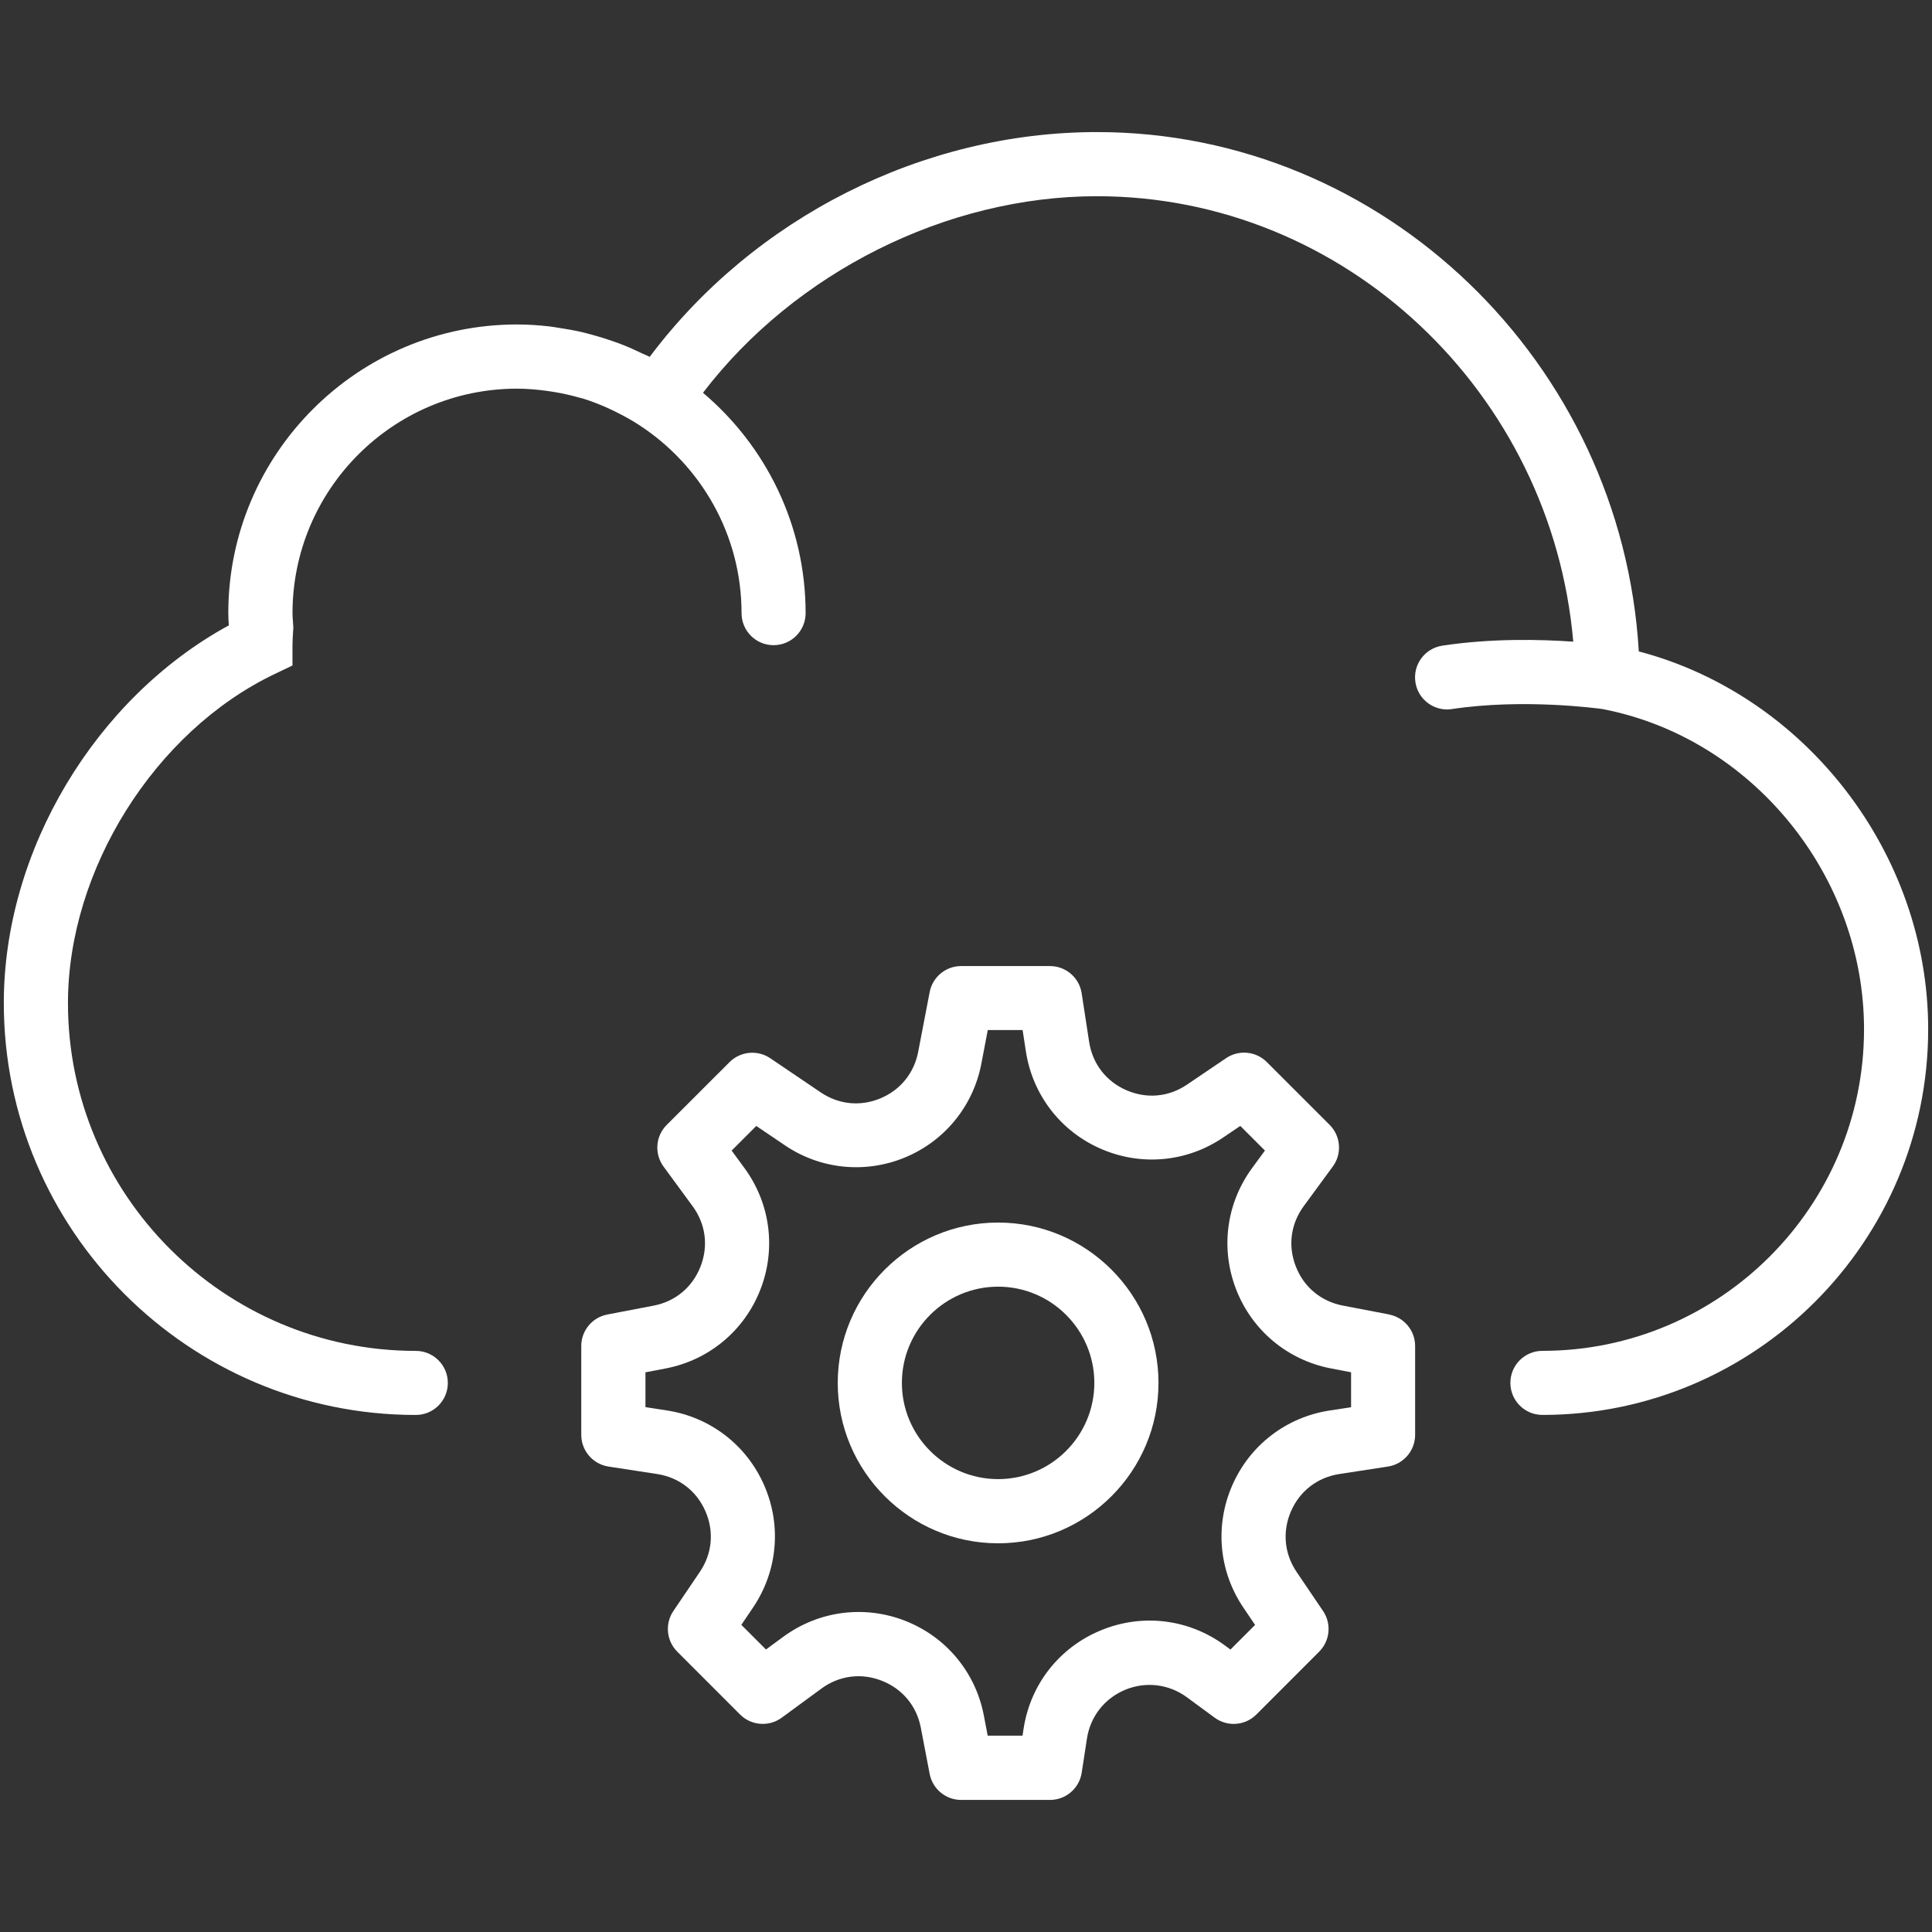
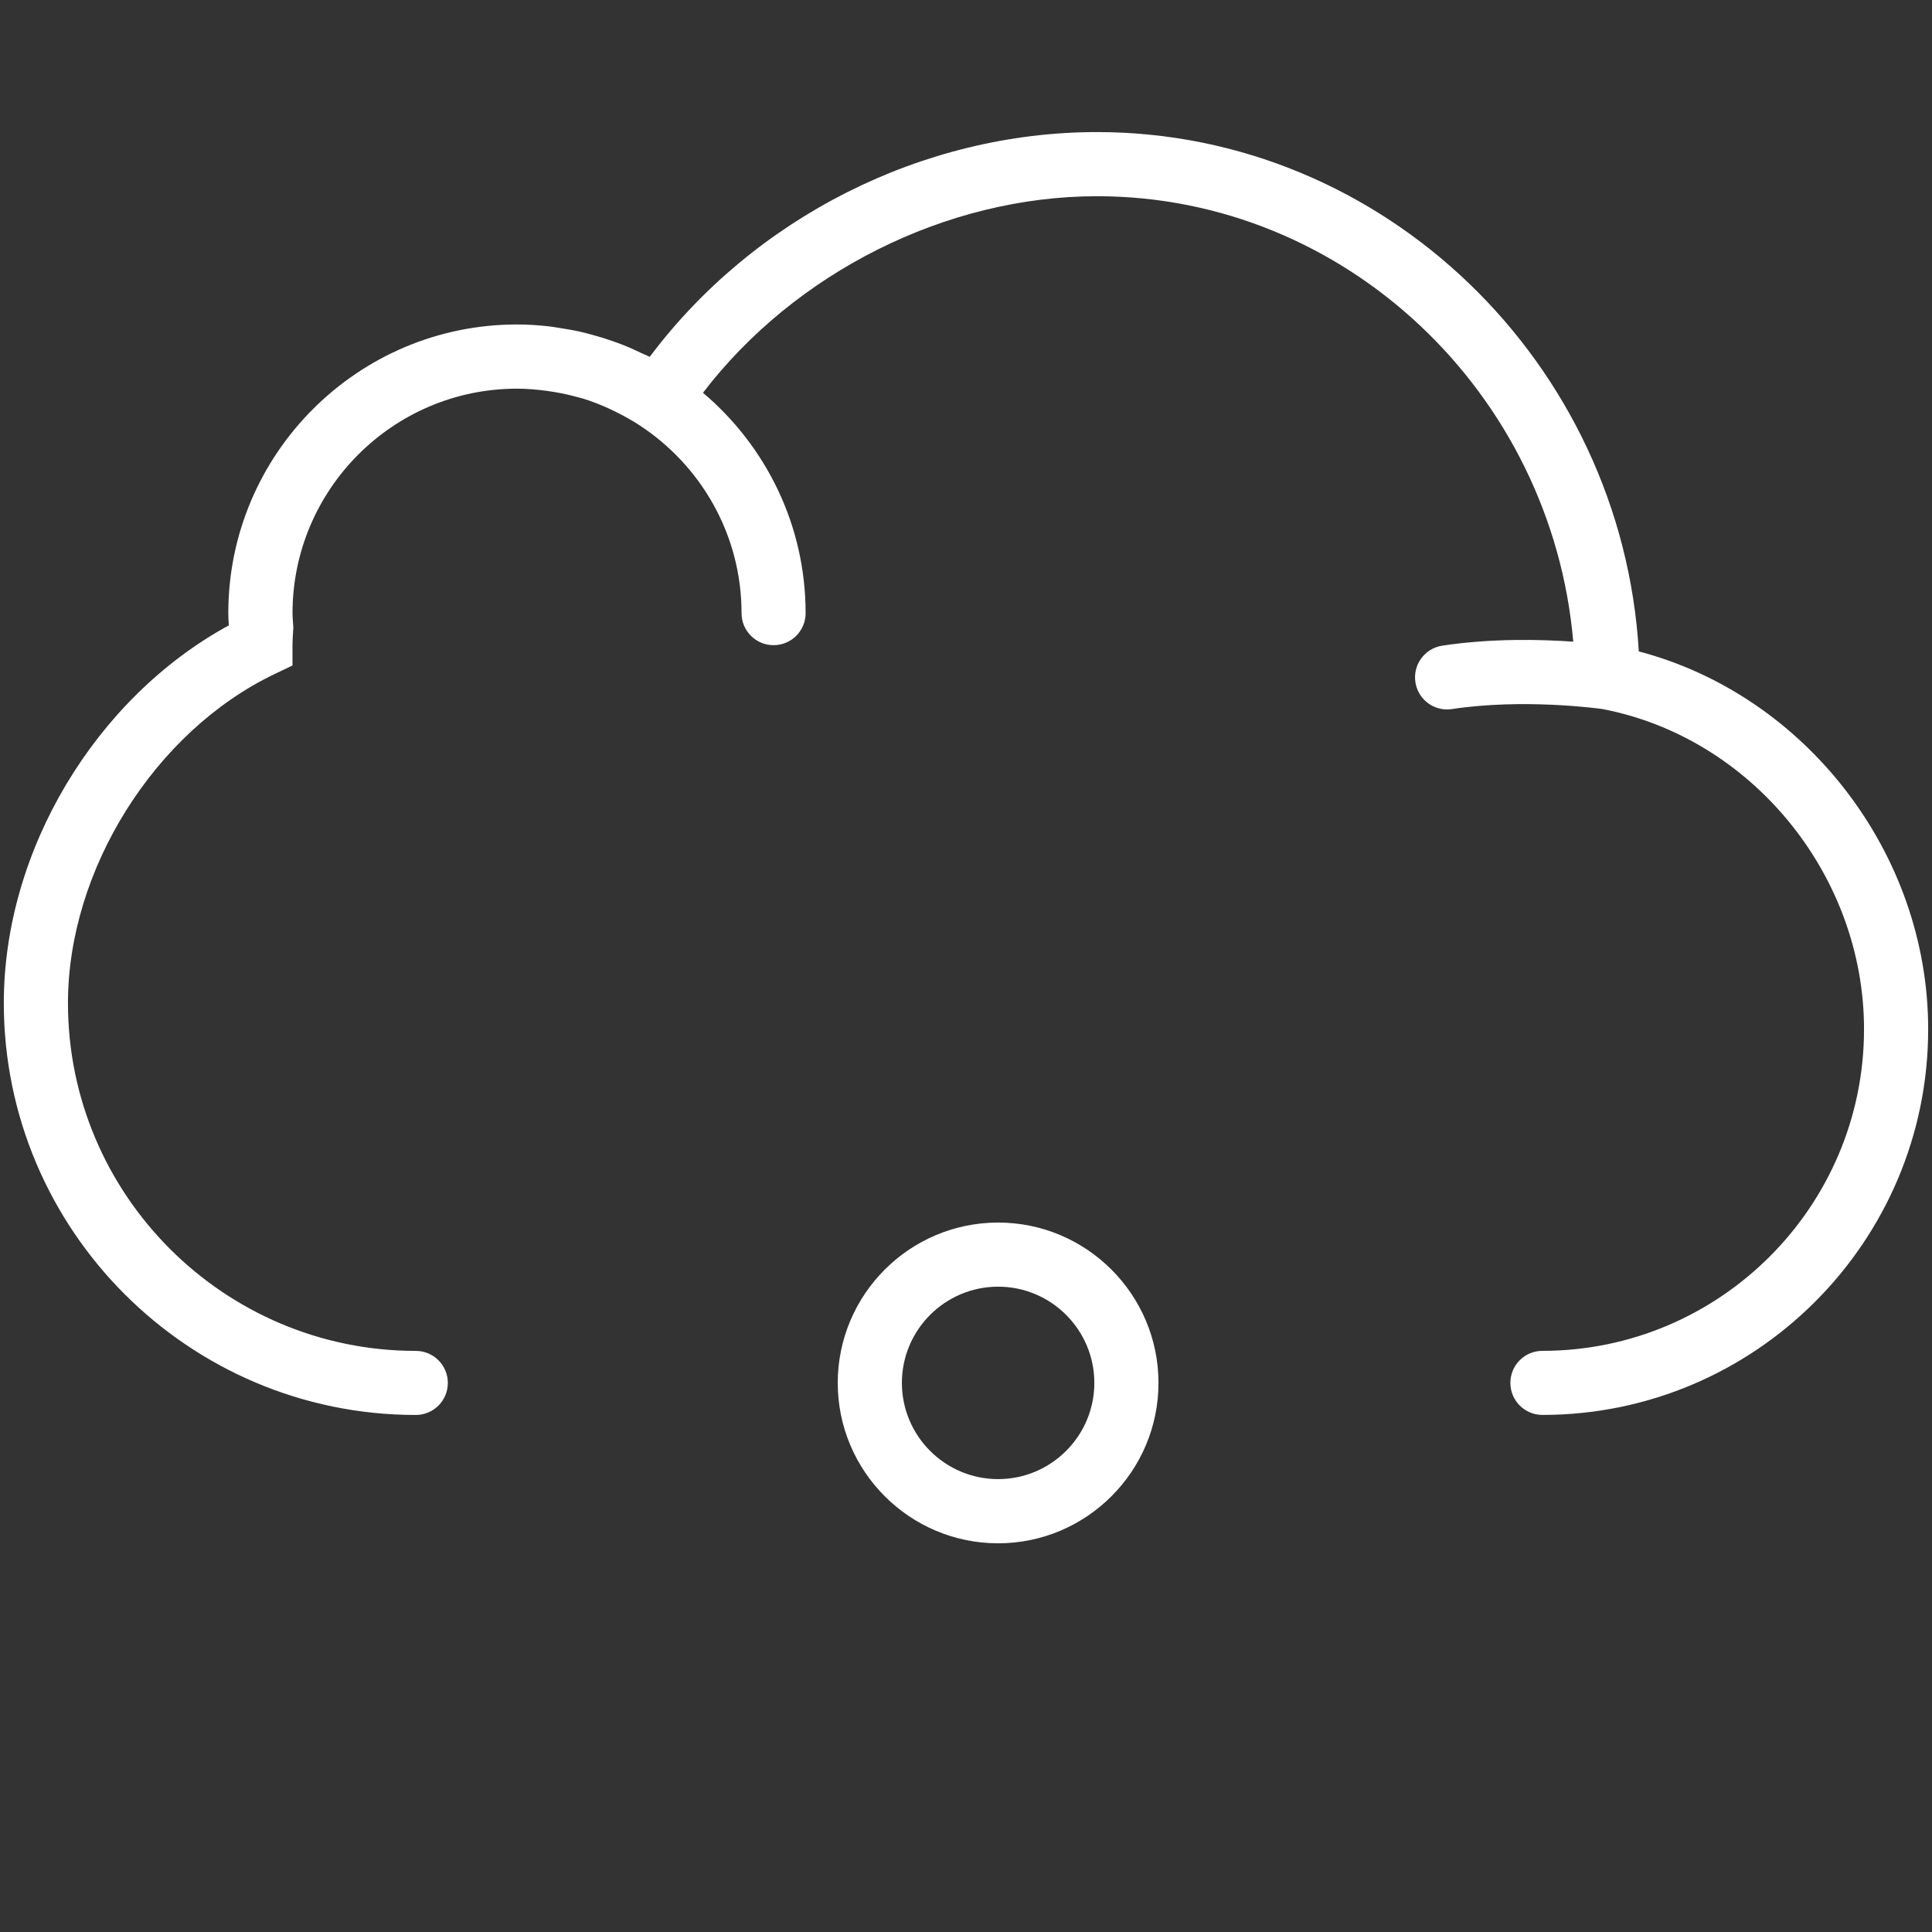
<svg xmlns="http://www.w3.org/2000/svg" id="Layer_1" data-name="Layer 1" viewBox="0 0 512 512">
  <rect x="0" y="0" width="512" height="512" fill="#333333" stroke="none" />
  <defs>
    <style>
      .cls-1 {
        fill: #fff;
      }
    </style>
  </defs>
-   <path class="cls-1" d="m368.11,348.34l-12.27-2.35c-5.75-1.11-10.29-4.87-12.42-10.33-2.15-5.46-1.38-11.3,2.08-16.02l7.71-10.51c2.48-3.38,2.12-8.07-.85-11.04l-16.65-16.64c-2.88-2.88-7.41-3.31-10.78-1.03l-10.34,7c-4.84,3.31-10.72,3.84-16.11,1.49-5.37-2.34-8.96-7.02-9.85-12.81l-1.98-12.88c-.63-4.14-4.2-7.2-8.39-7.2h-23.55c-4.07,0-7.58,2.89-8.34,6.91l-3.05,15.85c-1.08,5.62-4.74,10.12-10.04,12.31-5.31,2.21-11.06,1.61-15.8-1.61l-13.36-9.04c-3.37-2.27-7.89-1.85-10.78,1.03l-16.65,16.64c-2.98,2.97-3.33,7.65-.85,11.04l7.71,10.51c3.47,4.72,4.23,10.56,2.08,16.02-2.14,5.46-6.67,9.23-12.42,10.33l-12.27,2.35c-3.99.76-6.9,4.26-6.9,8.34v23.55c0,4.19,3.06,7.76,7.21,8.4l12.88,1.98c5.81.89,10.47,4.49,12.81,9.85,2.35,5.38,1.81,11.25-1.49,16.11l-7,10.34c-2.28,3.36-1.85,7.9,1.03,10.78l16.64,16.65c2.96,2.96,7.65,3.33,11.04.85l10.51-7.71c4.72-3.47,10.58-4.23,16.02-2.08,5.46,2.14,9.23,6.67,10.33,12.42l2.35,12.27c.76,3.98,4.26,6.89,8.34,6.89h23.55c4.19,0,7.76-3.06,8.4-7.21l1.39-9.05c.89-5.85,4.69-10.67,10.14-12.93,5.46-2.26,11.57-1.52,16.33,1.97l7.39,5.43c3.39,2.48,8.08,2.12,11.04-.85l16.64-16.65c2.88-2.88,3.32-7.41,1.03-10.78l-7-10.34c-3.28-4.85-3.83-10.72-1.49-16.11,2.34-5.37,7.02-8.96,12.81-9.85l12.88-1.98c4.14-.64,7.2-4.21,7.2-8.4v-23.55c0-4.07-2.89-7.57-6.91-8.34h0Zm-10.09,24.59l-5.67.87c-11.51,1.77-21.16,9.2-25.8,19.86-4.66,10.67-3.54,22.8,2.99,32.42l3.07,4.54-6.53,6.53-1.5-1.11c-9.6-7.04-21.87-8.52-32.88-3.97-11,4.56-18.63,14.29-20.44,26.05l-.28,1.85h-9.23l-1.03-5.38c-2.2-11.44-9.99-20.8-20.82-25.05-10.84-4.25-22.92-2.66-32.29,4.2l-4.62,3.39-6.53-6.53,3.07-4.54c6.53-9.64,7.65-21.75,2.99-32.42-4.64-10.67-14.3-18.1-25.8-19.86l-5.67-.87v-9.23l5.38-1.03c11.44-2.2,20.8-9.99,25.05-20.82s2.68-22.91-4.2-32.29l-3.39-4.62,6.53-6.53,7.56,5.11c9.42,6.4,21.34,7.59,31.85,3.24,10.52-4.36,18.08-13.63,20.23-24.81l1.71-8.96h9.23l.87,5.67c1.77,11.51,9.2,21.16,19.86,25.8,10.67,4.66,22.8,3.54,32.42-2.99l4.54-3.07,6.53,6.53-3.39,4.62c-6.89,9.39-8.45,21.45-4.2,32.29,4.25,10.83,13.62,18.61,25.05,20.82l5.37,1.03v9.23l-.02.03h0Z" />
  <path class="cls-1" d="m264.51,323.99c-23.43,0-42.5,19.07-42.5,42.5s19.07,42.5,42.5,42.5,42.5-19.07,42.5-42.5-19.07-42.5-42.5-42.5Zm0,67.99c-14.05,0-25.5-11.44-25.5-25.5s11.44-25.5,25.5-25.5,25.5,11.44,25.5,25.5-11.44,25.5-25.5,25.5Z" />
  <path class="cls-1" d="m434.3,172.65c-4.49-76.5-67.56-137.65-143.58-137.65-46.15,0-90.85,22.64-118.53,59.56-.64-.33-1.31-.57-1.96-.87-1.69-.82-3.39-1.59-5.13-2.28-.97-.38-1.94-.73-2.92-1.07-1.73-.6-3.48-1.14-5.26-1.62-.98-.26-1.95-.53-2.94-.76-1.91-.44-3.87-.76-5.84-1.07-.86-.13-1.7-.29-2.57-.39-2.82-.32-5.68-.51-8.57-.51-42.18,0-76.5,34.32-76.5,76.5,0,1.1.07,2.16.14,3.24C25.29,185.01,1.01,225.38,1.01,265.8c0,60.2,48.98,109.18,109.18,109.18,4.7,0,8.49-3.8,8.49-8.49s-3.8-8.49-8.49-8.49c-50.83,0-92.18-41.35-92.18-92.18,0-35.31,22.99-71.96,54.68-87.15l4.82-2.31v-5.35c0-1.02.07-2.06.13-3.1l.1-1.58-.11-1.65c-.05-.72-.11-1.45-.11-2.18,0-32.81,26.69-59.5,59.5-59.5,2.62,0,5.22.23,7.8.57.66.09,1.33.2,1.98.3,2.27.37,4.5.87,6.71,1.5.29.09.6.14.9.23,2.43.74,4.79,1.68,7.09,2.73.6.27,1.19.57,1.78.86,2.04,1.01,4.04,2.12,5.97,3.36,16.38,10.61,27.27,29.01,27.27,49.94,0,4.7,3.8,8.49,8.49,8.49s8.49-3.8,8.49-8.49c0-23.41-10.59-44.36-27.2-58.4,24.36-31.87,64.5-52.09,104.41-52.09,65.83,0,120.51,52.14,126.22,118.05-8.68-.61-21.69-.92-34.71,1.06-4.64.71-7.83,5.04-7.12,9.68.64,4.21,4.25,7.22,8.39,7.22.42,0,.86-.03,1.28-.1,18.94-2.86,38.66-.17,39.81-.02,39.57,7.53,69.41,43.98,69.41,84.87,0,47-38.24,85.23-85.23,85.23-4.7,0-8.49,3.8-8.49,8.49s3.8,8.49,8.49,8.49c56.36,0,102.23-45.87,102.23-102.23,0-46.65-32.53-88.5-76.7-100.11h.01Z" />
</svg>